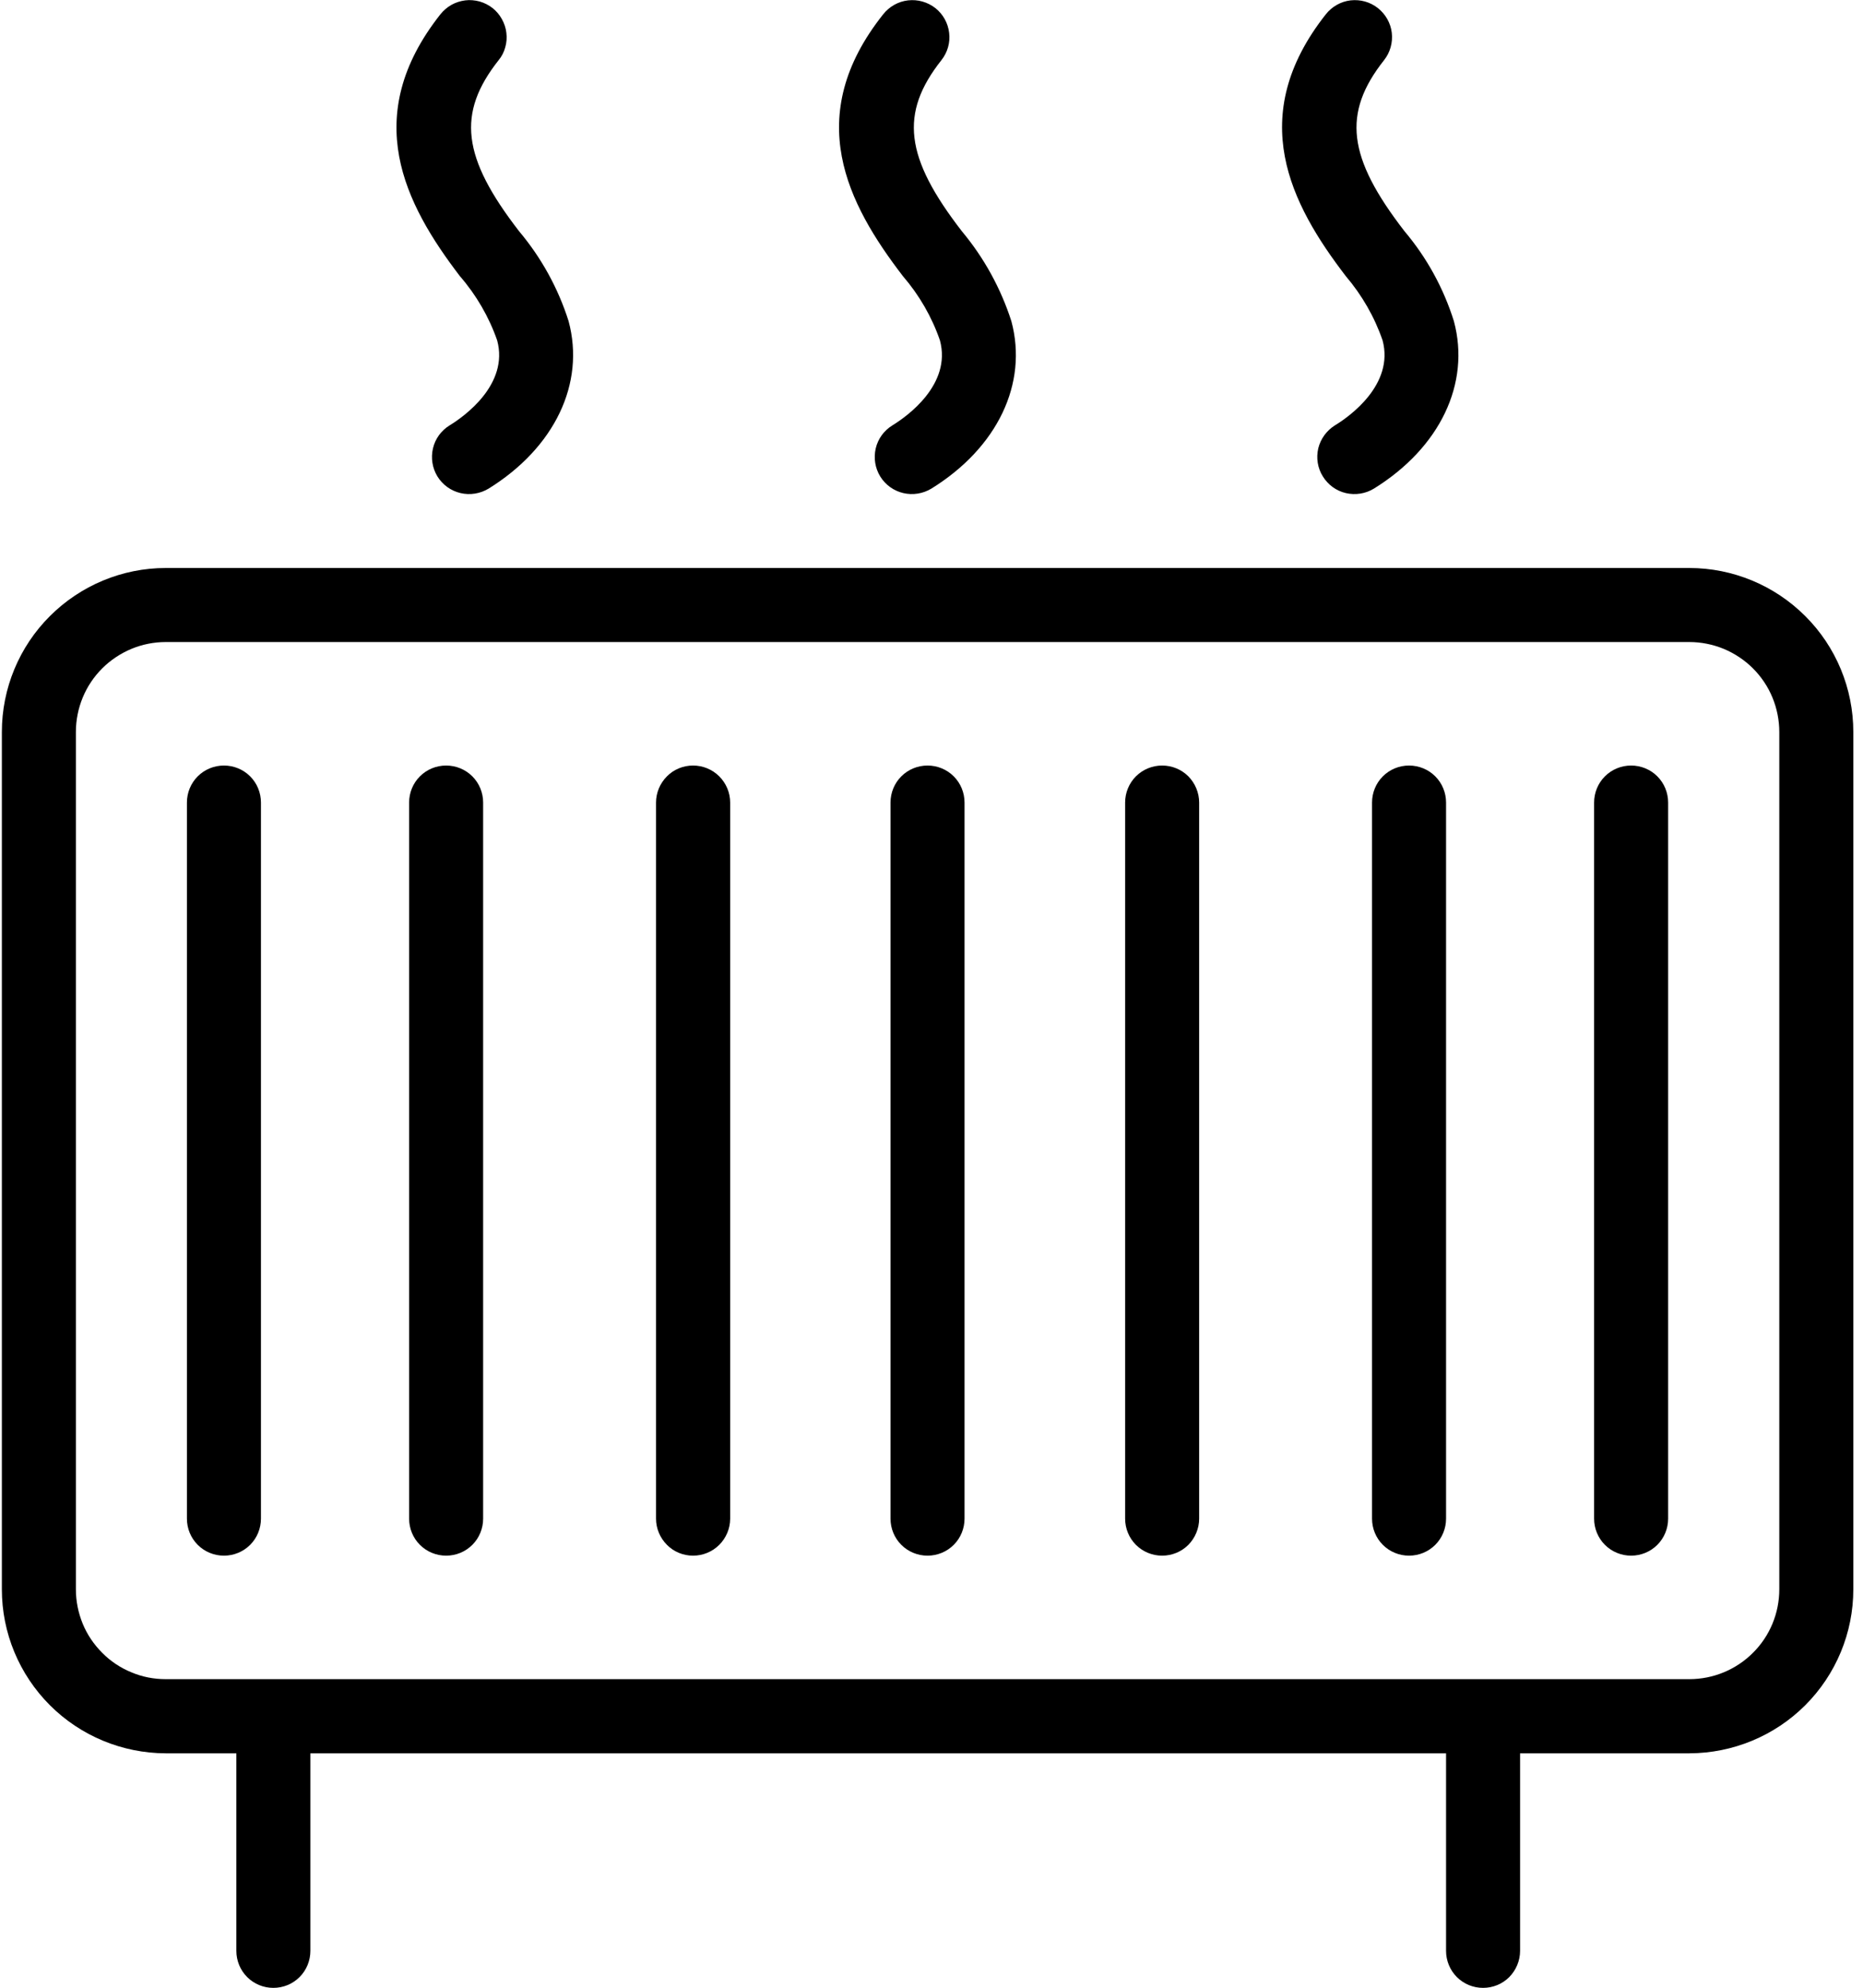
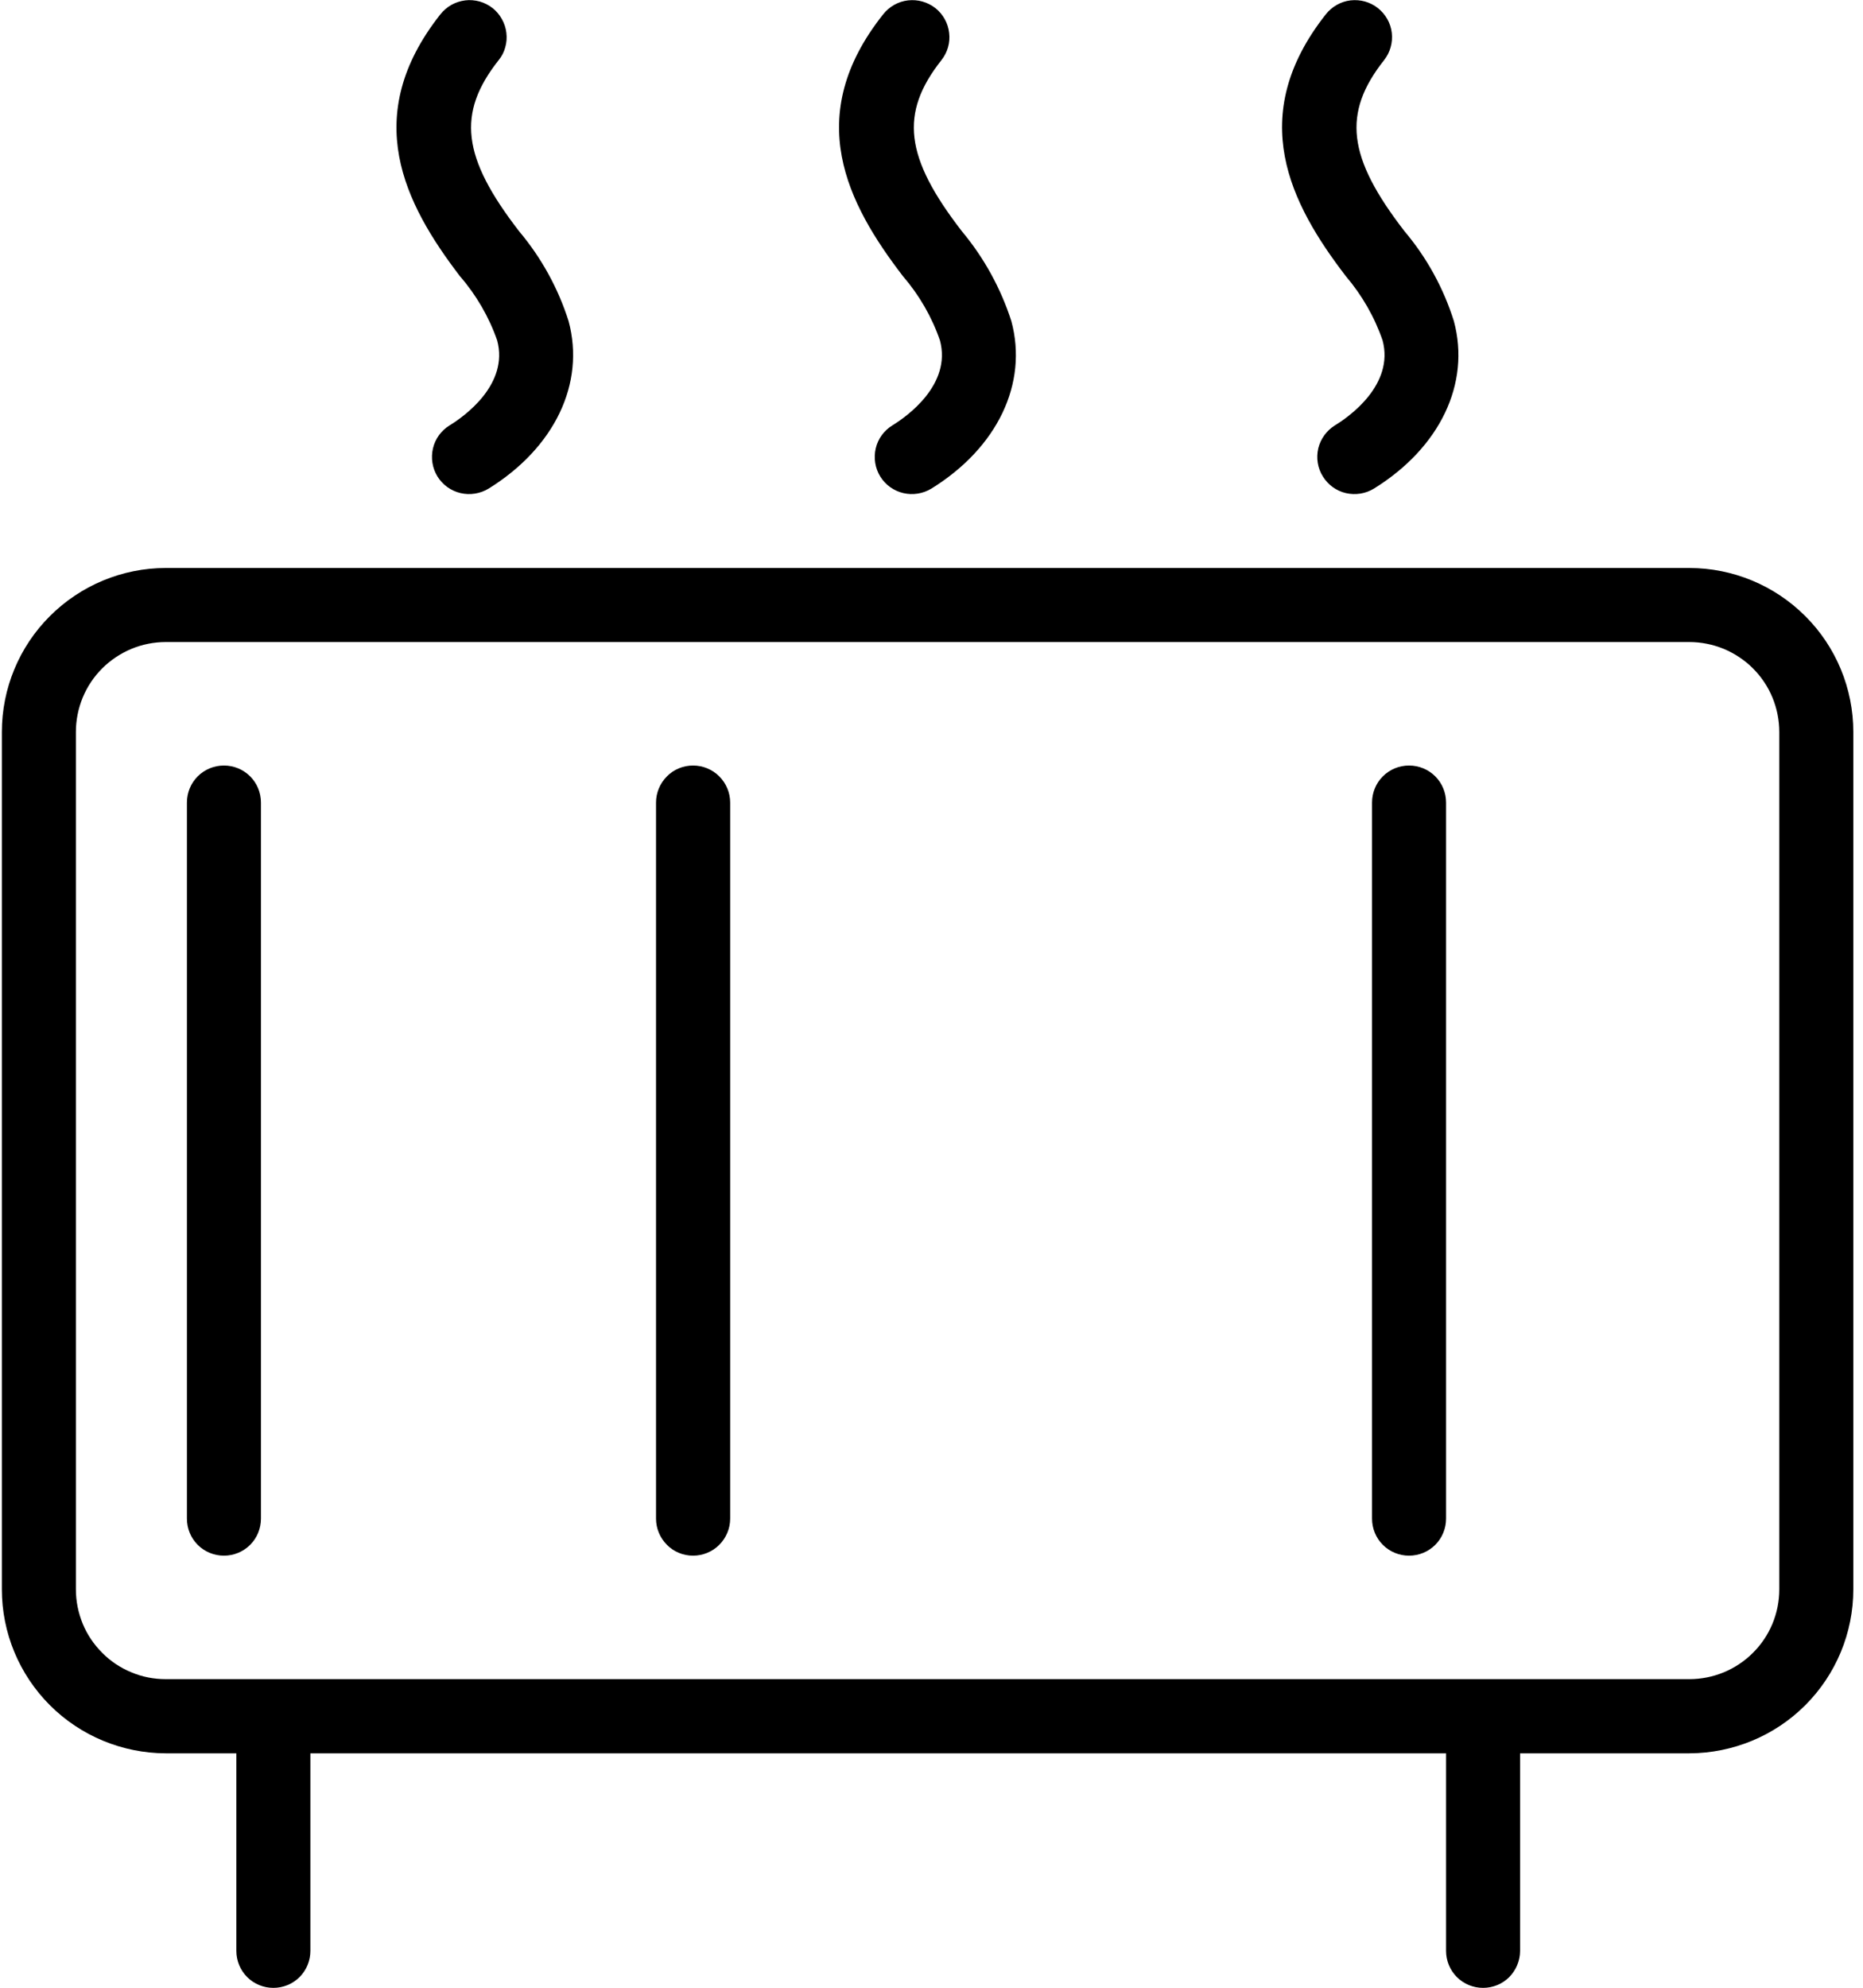
<svg xmlns="http://www.w3.org/2000/svg" width="15" height="16" viewBox="0 0 15 16" fill="none">
  <path d="M13.602 4.572H1.334C0.985 4.572 0.649 4.712 0.402 4.959C0.154 5.206 0.015 5.542 0.015 5.892V12.793C0.015 13.143 0.154 13.478 0.402 13.726C0.649 13.973 0.985 14.112 1.334 14.113H1.903V15.703C1.903 15.782 1.934 15.858 1.99 15.914C2.046 15.97 2.122 16.001 2.201 16.001C2.28 16.001 2.356 15.97 2.412 15.914C2.468 15.858 2.499 15.782 2.499 15.703V14.113H11.643V15.703C11.643 15.782 11.674 15.858 11.73 15.914C11.786 15.97 11.862 16.001 11.941 16.001C12.02 16.001 12.096 15.97 12.152 15.914C12.207 15.858 12.239 15.782 12.239 15.703V14.113H13.602C13.952 14.112 14.288 13.973 14.535 13.726C14.783 13.478 14.922 13.143 14.922 12.793V5.892C14.922 5.542 14.783 5.206 14.535 4.959C14.288 4.712 13.952 4.572 13.602 4.572ZM14.326 12.793C14.326 12.985 14.25 13.169 14.114 13.304C13.978 13.44 13.794 13.516 13.602 13.516H1.334C1.239 13.516 1.145 13.498 1.058 13.461C0.97 13.425 0.89 13.372 0.823 13.304C0.756 13.237 0.702 13.158 0.666 13.07C0.63 12.982 0.611 12.888 0.611 12.793V5.892C0.611 5.797 0.63 5.702 0.666 5.615C0.702 5.527 0.756 5.447 0.823 5.38C0.89 5.313 0.97 5.26 1.058 5.223C1.145 5.187 1.239 5.168 1.334 5.168H13.602C13.697 5.168 13.791 5.187 13.879 5.223C13.967 5.26 14.047 5.313 14.114 5.38C14.181 5.447 14.235 5.527 14.271 5.615C14.307 5.702 14.326 5.797 14.326 5.892V12.793Z" fill="black" />
-   <path d="M7.468 6.162C7.389 6.162 7.313 6.193 7.257 6.249C7.201 6.305 7.17 6.381 7.17 6.46V12.224C7.17 12.303 7.201 12.379 7.257 12.435C7.313 12.491 7.389 12.522 7.468 12.522C7.547 12.522 7.623 12.491 7.679 12.435C7.735 12.379 7.766 12.303 7.766 12.224V6.46C7.766 6.381 7.735 6.305 7.679 6.249C7.623 6.193 7.547 6.162 7.468 6.162Z" fill="black" />
-   <path d="M9.357 6.162C9.278 6.162 9.202 6.193 9.146 6.249C9.09 6.305 9.059 6.381 9.059 6.46V12.224C9.059 12.303 9.09 12.379 9.146 12.435C9.202 12.491 9.278 12.522 9.357 12.522C9.436 12.522 9.512 12.491 9.568 12.435C9.623 12.379 9.655 12.303 9.655 12.224V6.46C9.655 6.381 9.623 6.305 9.568 6.249C9.512 6.193 9.436 6.162 9.357 6.162Z" fill="black" />
  <path d="M5.58 6.162C5.501 6.162 5.425 6.193 5.37 6.249C5.314 6.305 5.282 6.381 5.282 6.46V12.224C5.282 12.303 5.314 12.379 5.37 12.435C5.425 12.491 5.501 12.522 5.58 12.522C5.659 12.522 5.735 12.491 5.791 12.435C5.847 12.379 5.879 12.303 5.879 12.224V6.46C5.879 6.381 5.847 6.305 5.791 6.249C5.735 6.193 5.659 6.162 5.58 6.162Z" fill="black" />
  <path d="M11.345 6.162C11.266 6.162 11.19 6.193 11.134 6.249C11.078 6.305 11.047 6.381 11.047 6.46V12.224C11.047 12.303 11.078 12.379 11.134 12.435C11.19 12.491 11.266 12.522 11.345 12.522C11.424 12.522 11.5 12.491 11.556 12.435C11.612 12.379 11.643 12.303 11.643 12.224V6.46C11.643 6.381 11.612 6.305 11.556 6.249C11.5 6.193 11.424 6.162 11.345 6.162Z" fill="black" />
-   <path d="M3.592 6.162C3.513 6.162 3.437 6.193 3.381 6.249C3.325 6.305 3.294 6.381 3.294 6.46V12.224C3.294 12.303 3.325 12.379 3.381 12.435C3.437 12.491 3.513 12.522 3.592 12.522C3.671 12.522 3.747 12.491 3.803 12.435C3.859 12.379 3.89 12.303 3.89 12.224V6.46C3.89 6.381 3.859 6.305 3.803 6.249C3.747 6.193 3.671 6.162 3.592 6.162Z" fill="black" />
-   <path d="M13.133 6.162C13.054 6.162 12.978 6.193 12.922 6.249C12.866 6.305 12.835 6.381 12.835 6.46V12.224C12.835 12.303 12.866 12.379 12.922 12.435C12.978 12.491 13.054 12.522 13.133 12.522C13.212 12.522 13.288 12.491 13.344 12.435C13.4 12.379 13.431 12.303 13.431 12.224V6.46C13.431 6.381 13.4 6.305 13.344 6.249C13.288 6.193 13.212 6.162 13.133 6.162Z" fill="black" />
  <path d="M1.803 6.162C1.724 6.162 1.648 6.193 1.592 6.249C1.536 6.305 1.505 6.381 1.505 6.46V12.224C1.505 12.303 1.536 12.379 1.592 12.435C1.648 12.491 1.724 12.522 1.803 12.522C1.882 12.522 1.958 12.491 2.014 12.435C2.07 12.379 2.101 12.303 2.101 12.224V6.46C2.101 6.381 2.07 6.305 2.014 6.249C1.958 6.193 1.882 6.162 1.803 6.162Z" fill="black" />
  <path d="M7.568 2.74C7.664 3.096 7.3 3.354 7.185 3.424C7.117 3.466 7.069 3.532 7.051 3.609C7.033 3.687 7.046 3.768 7.087 3.835C7.129 3.903 7.196 3.951 7.273 3.969C7.35 3.987 7.431 3.974 7.499 3.933C8.032 3.603 8.278 3.086 8.143 2.585C8.058 2.321 7.923 2.075 7.745 1.862C7.284 1.266 7.242 0.912 7.58 0.484C7.629 0.422 7.652 0.343 7.642 0.264C7.633 0.186 7.593 0.114 7.531 0.065C7.468 0.016 7.389 -0.006 7.311 0.003C7.232 0.012 7.16 0.053 7.111 0.115C6.457 0.938 6.823 1.641 7.27 2.223C7.401 2.375 7.503 2.551 7.568 2.74Z" fill="black" />
  <path d="M4.003 2.74C4.099 3.096 3.735 3.354 3.62 3.424C3.552 3.466 3.504 3.532 3.486 3.609C3.468 3.687 3.481 3.768 3.522 3.835C3.564 3.903 3.631 3.951 3.708 3.969C3.785 3.987 3.866 3.974 3.934 3.933C4.466 3.603 4.713 3.086 4.578 2.585C4.494 2.32 4.359 2.075 4.18 1.862C3.719 1.266 3.677 0.912 4.015 0.484C4.04 0.454 4.058 0.418 4.068 0.381C4.079 0.343 4.082 0.303 4.077 0.264C4.073 0.226 4.06 0.188 4.041 0.154C4.022 0.119 3.996 0.089 3.966 0.065C3.935 0.041 3.9 0.023 3.862 0.012C3.824 0.002 3.785 -0.002 3.746 0.003C3.707 0.008 3.669 0.02 3.635 0.039C3.601 0.058 3.571 0.084 3.546 0.115C2.896 0.938 3.258 1.641 3.703 2.223C3.835 2.375 3.937 2.551 4.003 2.74Z" fill="black" />
  <path d="M11.132 2.74C11.227 3.096 10.864 3.354 10.748 3.424C10.681 3.466 10.633 3.532 10.614 3.609C10.596 3.687 10.609 3.768 10.651 3.835C10.693 3.903 10.759 3.951 10.836 3.969C10.914 3.987 10.995 3.974 11.062 3.933C11.595 3.603 11.841 3.086 11.706 2.585C11.623 2.32 11.488 2.074 11.309 1.862C10.848 1.266 10.806 0.912 11.144 0.484C11.193 0.422 11.215 0.343 11.206 0.264C11.197 0.186 11.156 0.114 11.094 0.065C11.032 0.016 10.953 -0.006 10.874 0.003C10.796 0.012 10.724 0.053 10.675 0.115C10.025 0.938 10.391 1.643 10.836 2.223C10.966 2.376 11.067 2.551 11.132 2.74Z" fill="black" />
</svg>